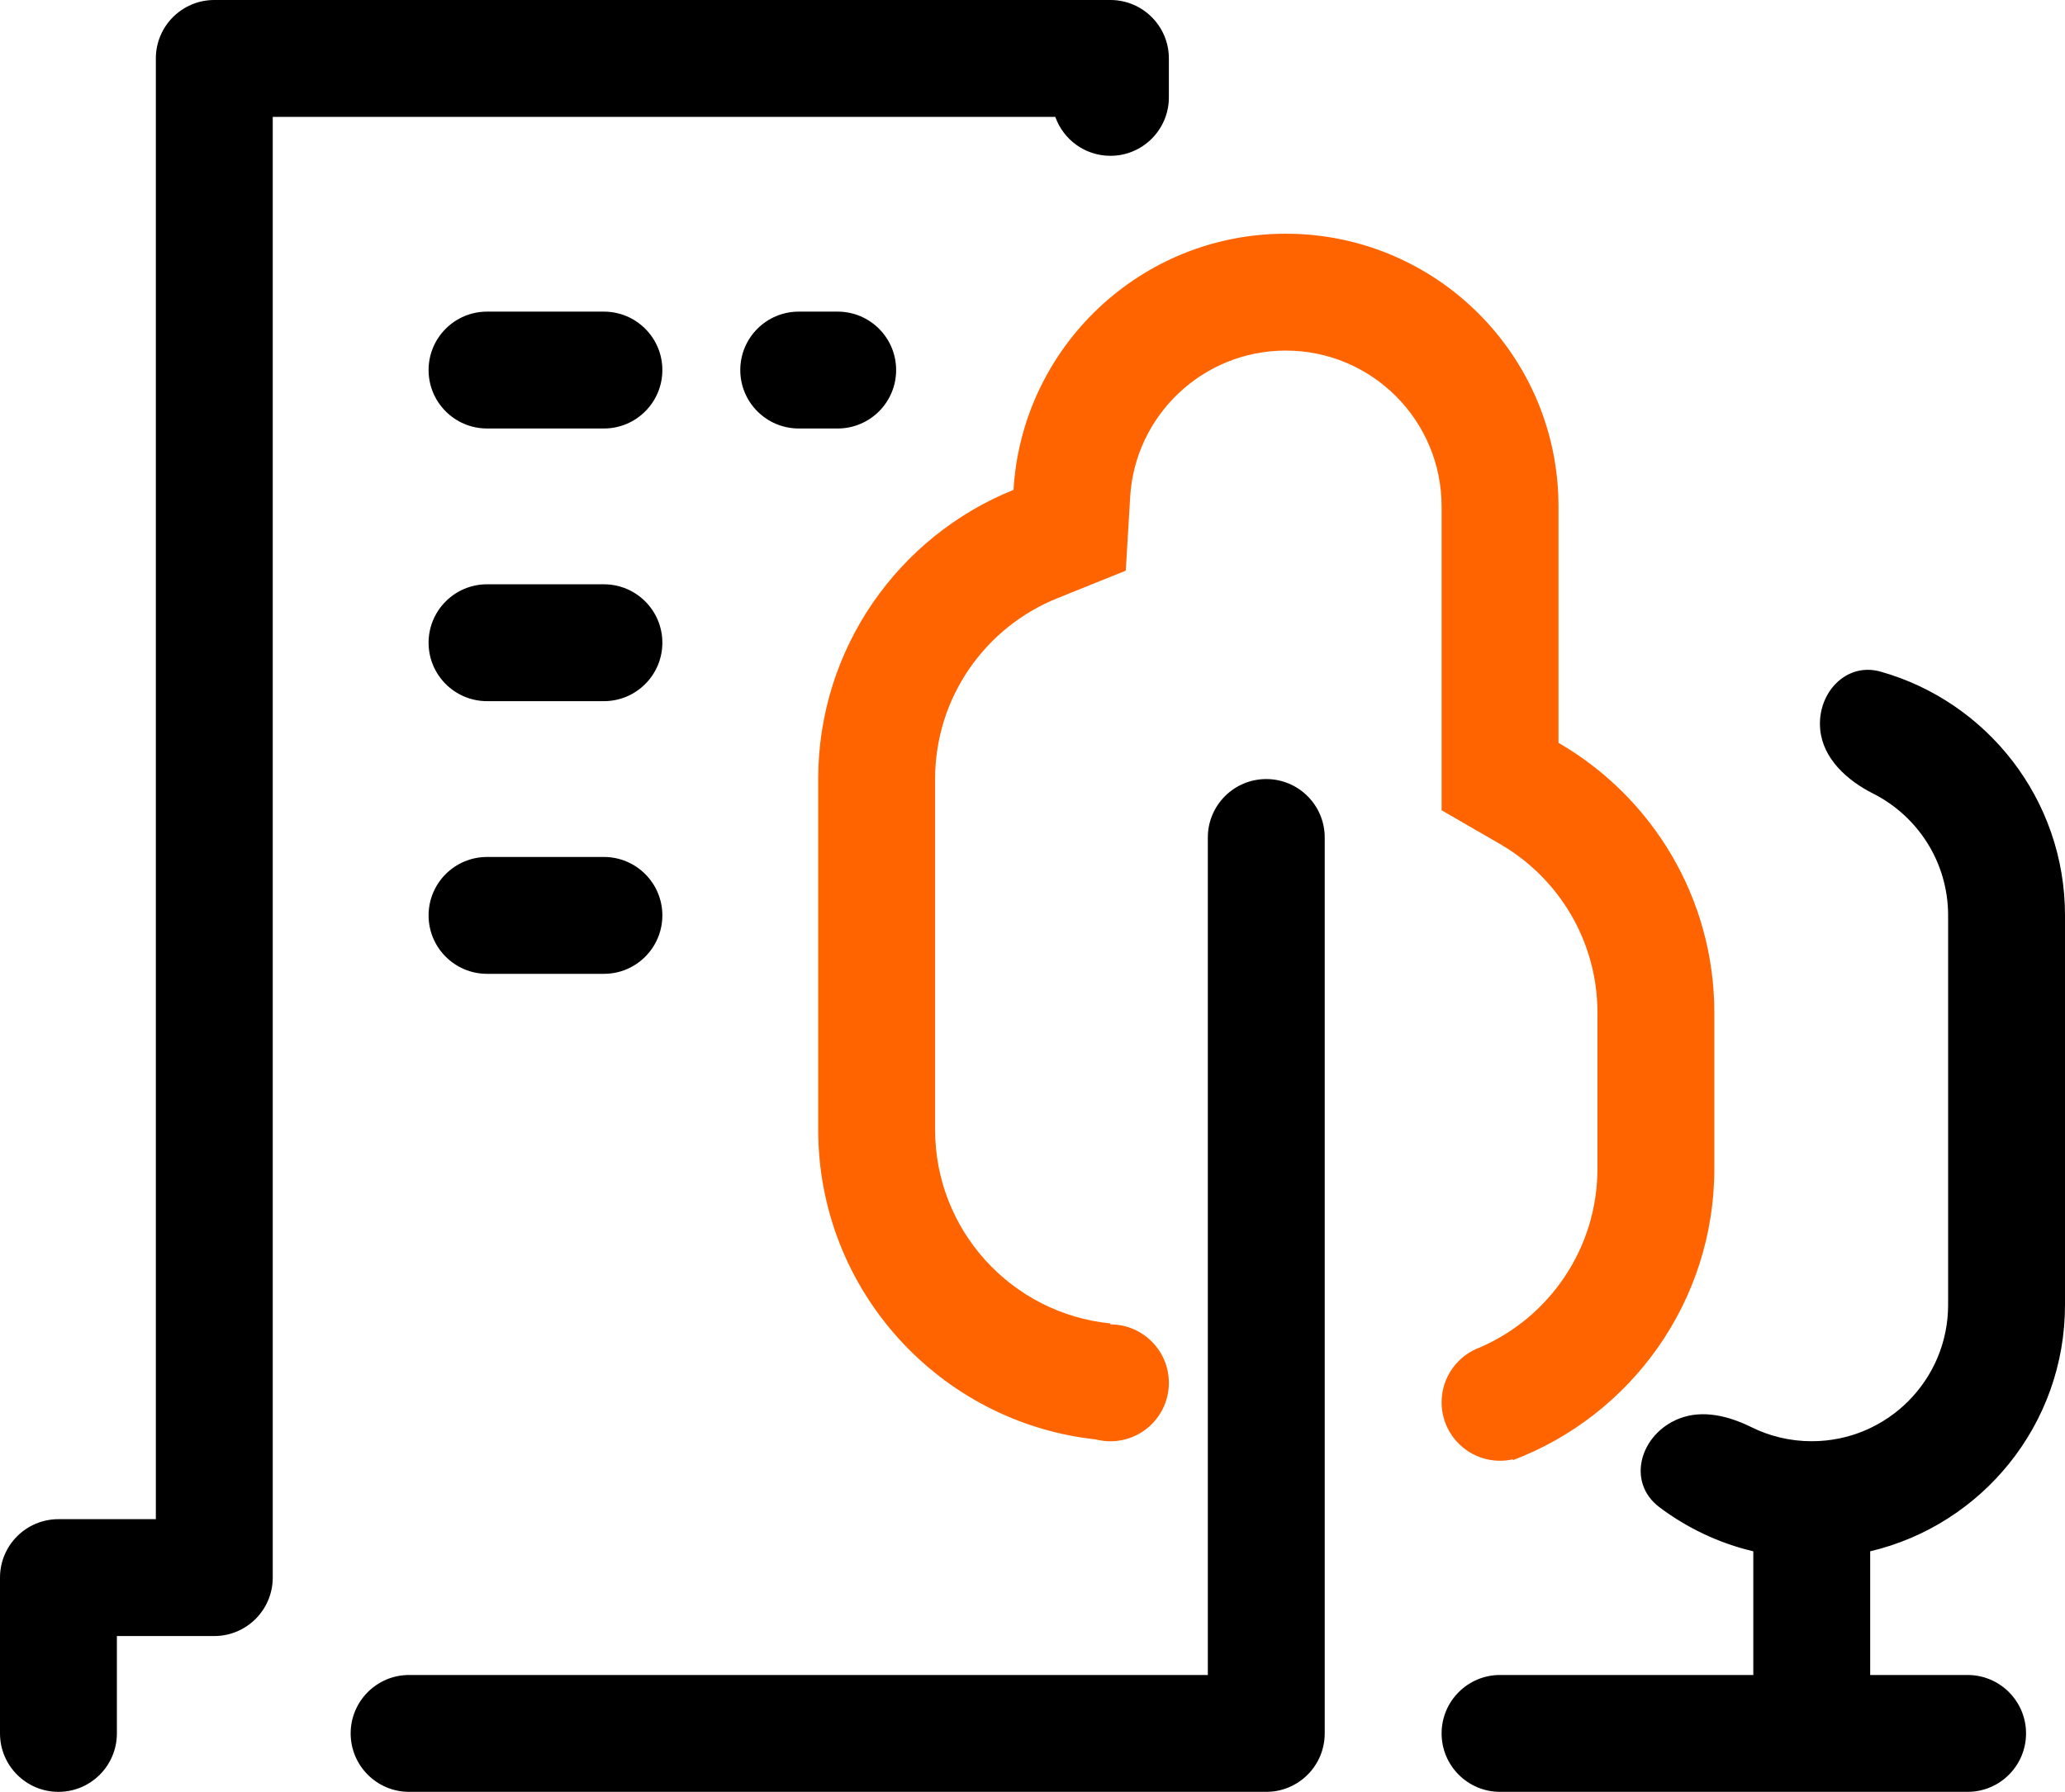
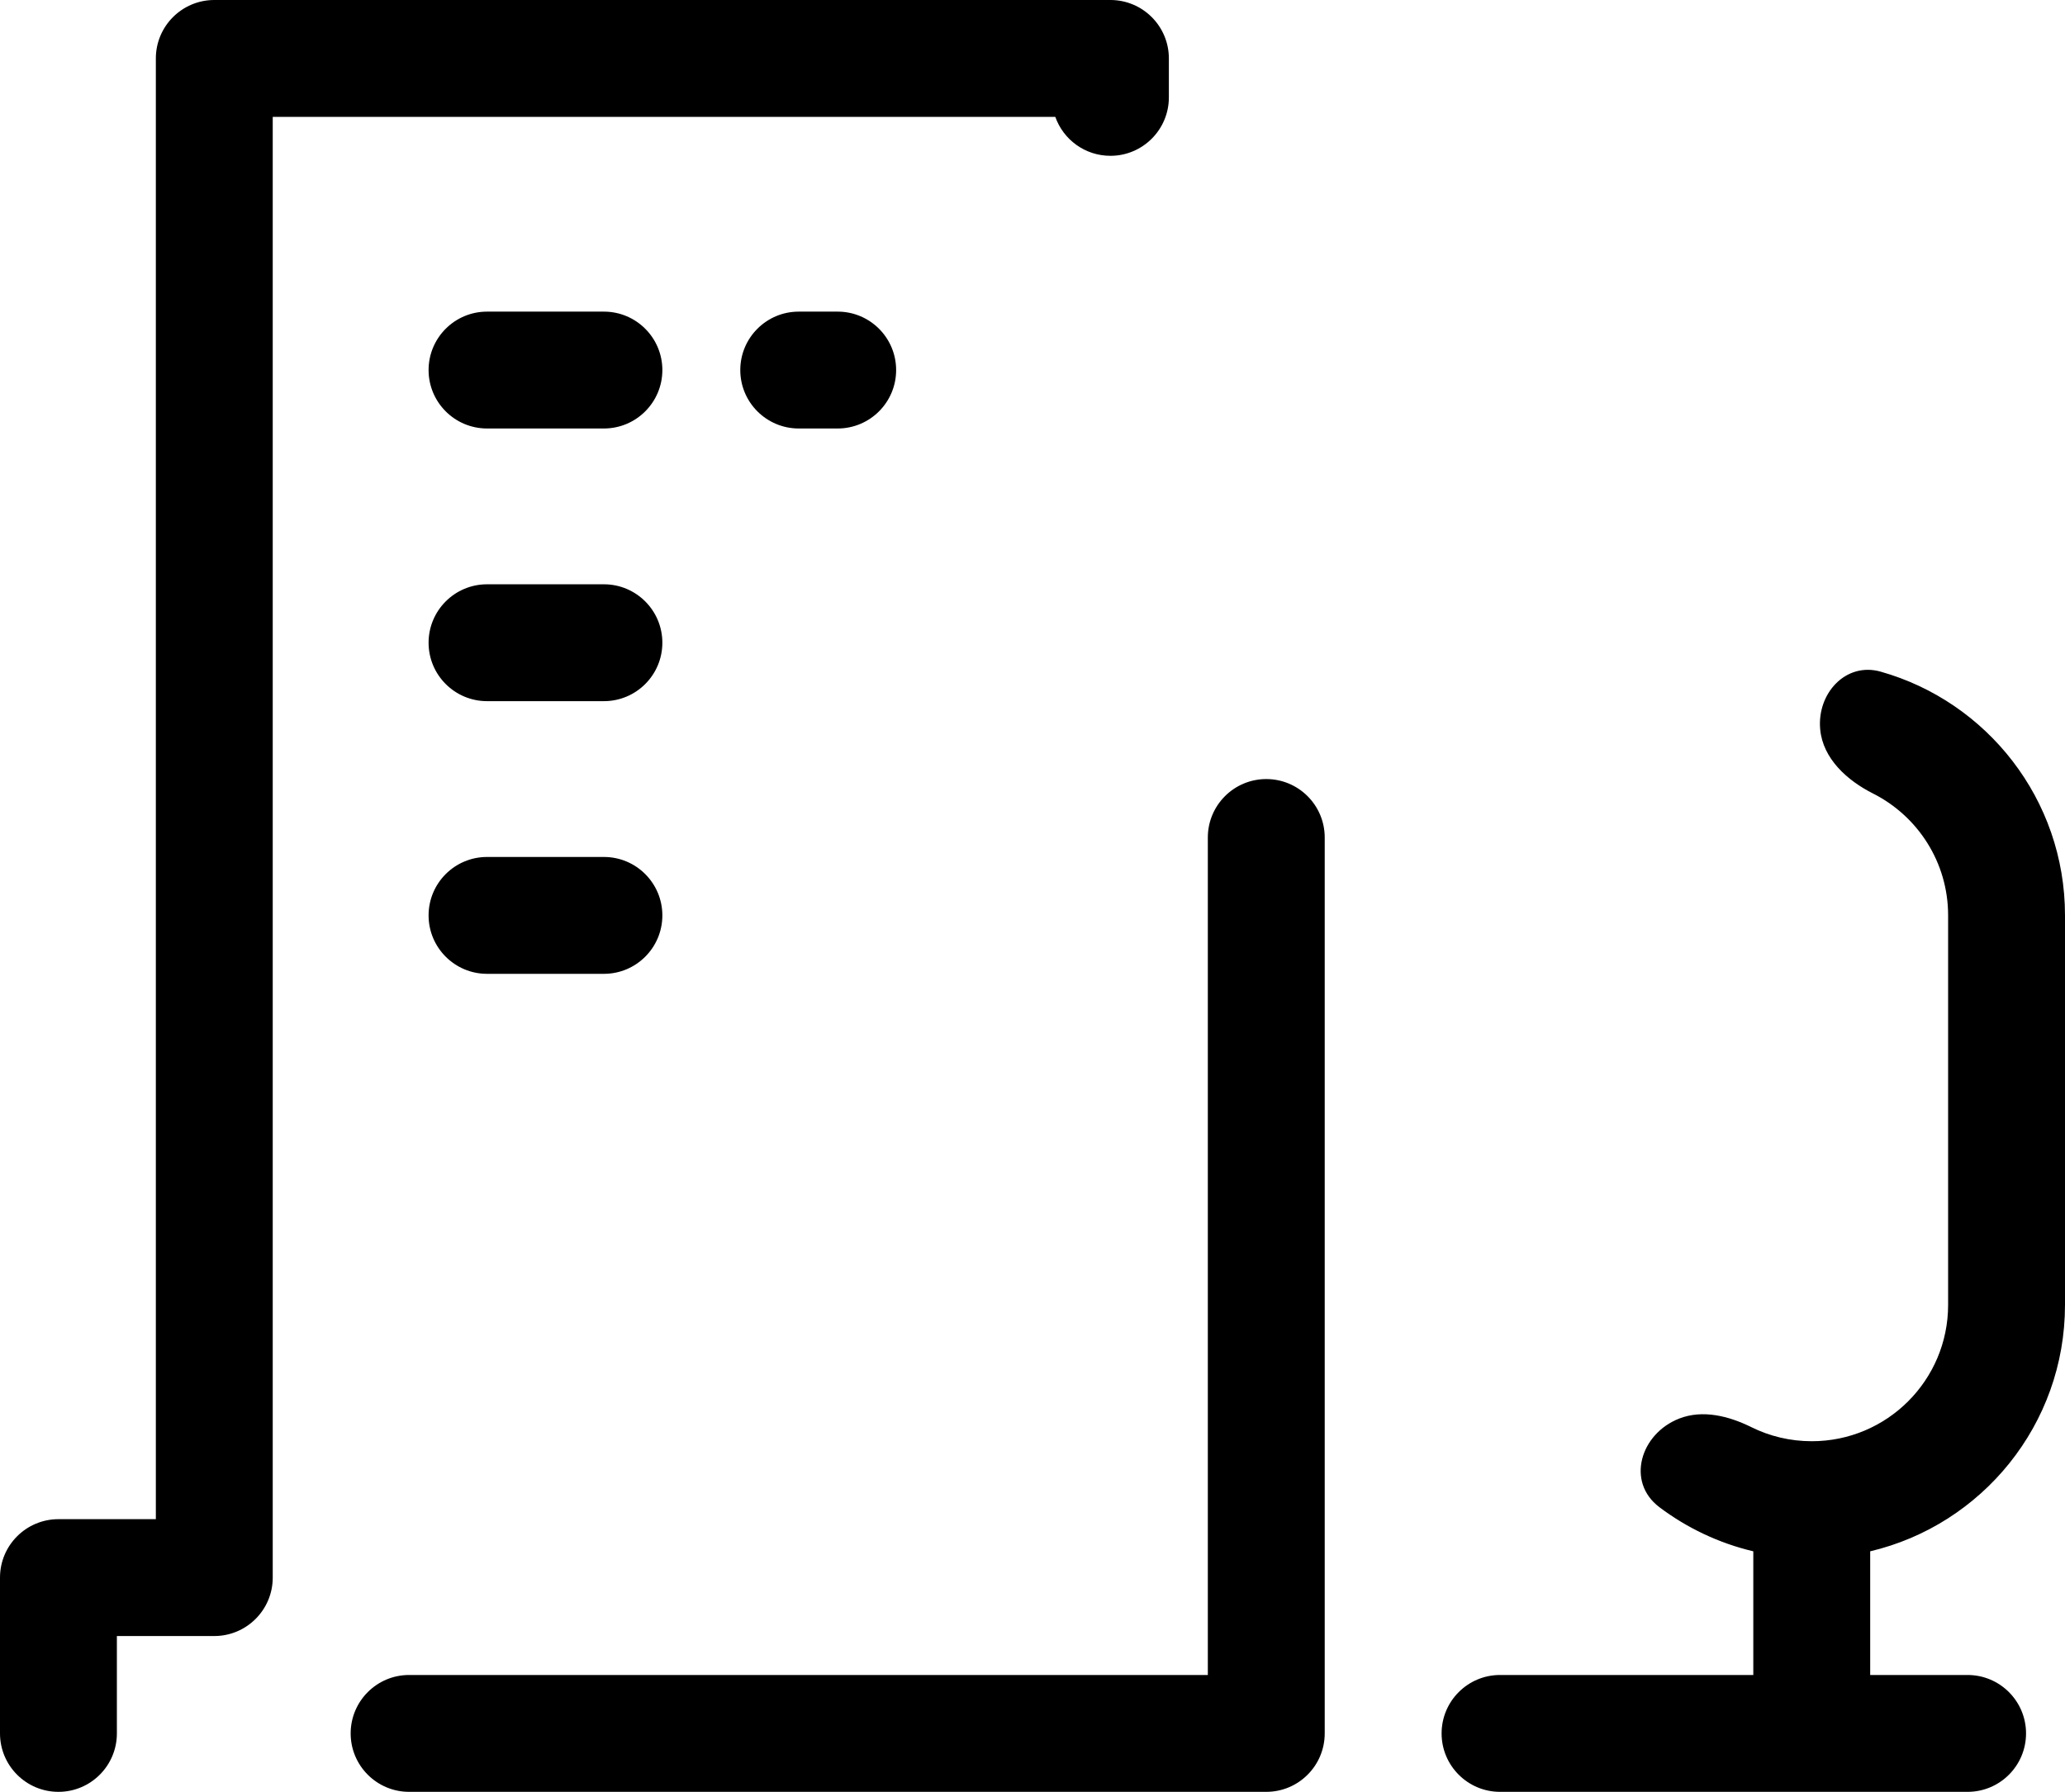
<svg xmlns="http://www.w3.org/2000/svg" width="53" height="46" viewBox="0 0 53 46" fill="none">
-   <path fill-rule="evenodd" clip-rule="evenodd" d="M41 30C41 32.05 39.766 33.812 38 34.584V34.585C37.417 34.791 37 35.347 37 36C37 36.828 37.672 37.5 38.5 37.5C38.612 37.5 38.721 37.488 38.826 37.464L38.833 37.484C41.853 36.34 44 33.421 44 30V26C44 23.039 42.391 20.453 40 19.07V13C40 9.134 36.866 6 33 6C29.276 6 26.232 8.908 26.013 12.576C23.074 13.76 21 16.638 21 20V29C21 33.123 24.118 36.517 28.125 36.953C28.245 36.984 28.37 37 28.5 37C29.328 37 30 36.328 30 35.5C30 34.672 29.328 34 28.5 34V33.975C25.973 33.724 24 31.593 24 29V20C24 17.903 25.291 16.101 27.134 15.359L28.894 14.65L29.007 12.755C29.132 10.662 30.873 9 33 9C35.209 9 37 10.791 37 13V19.07V20.801L38.498 21.667C40 22.536 41 24.153 41 26V30Z" fill="#FF6400" />
  <path fill-rule="evenodd" clip-rule="evenodd" d="M7 3H12.5H15.5H21.5H24.5H27.085C27.291 3.583 27.847 4 28.5 4C29.328 4 30 3.328 30 2.5V1.5C30 0.672 29.328 0 28.5 0H24.5H21.5H15.5H12.5H5.5C4.672 0 4 0.672 4 1.5L4 1.502L4 39H1.5C0.672 39 0 39.672 0 40.5V44.5C0 45.328 0.672 46 1.5 46C2.328 46 3 45.328 3 44.5L3 42H5.5C6.328 42 7 41.328 7 40.5L7 40.498L7 3ZM42.588 38.691C41.732 38.044 42.099 36.807 43.099 36.417C43.701 36.182 44.37 36.351 44.949 36.637C45.416 36.869 45.943 36.999 46.5 36.999C48.433 36.999 50 35.432 50 33.499V23.499C50 22.133 49.217 20.949 48.075 20.372C47.404 20.034 46.787 19.474 46.717 18.726C46.63 17.802 47.374 16.99 48.267 17.242C50.998 18.012 53 20.522 53 23.499V33.499C53 36.573 50.867 39.148 48 39.825V43H50.5C51.328 43 52 43.672 52 44.5C52 45.328 51.328 46 50.5 46H46.5H38.5C37.672 46 37 45.328 37 44.5C37 43.672 37.672 43 38.5 43H45V39.825C44.112 39.615 43.294 39.223 42.588 38.691ZM9 44.5C9 43.672 9.672 43 10.5 43H31L31 21.5C31 20.672 31.672 20 32.5 20C33.328 20 34 20.672 34 21.5V44.5C34 45.328 33.328 46 32.5 46H10.5C9.672 46 9 45.328 9 44.5ZM11 9.5C11 8.672 11.672 8 12.5 8H15.5C16.328 8 17 8.672 17 9.5C17 10.328 16.328 11 15.5 11H12.5C11.672 11 11 10.328 11 9.5ZM12.5 15C11.672 15 11 15.672 11 16.5C11 17.328 11.672 18 12.5 18H15.5C16.328 18 17 17.328 17 16.5C17 15.672 16.328 15 15.5 15H12.5ZM11 23.5C11 22.672 11.672 22 12.5 22H15.5C16.328 22 17 22.672 17 23.5C17 24.328 16.328 25 15.5 25H12.5C11.672 25 11 24.328 11 23.5ZM20.5 8C19.672 8 19 8.672 19 9.5C19 10.328 19.672 11 20.5 11H21.5C22.328 11 23 10.328 23 9.5C23 8.672 22.328 8 21.5 8H20.5Z" fill="black" />
</svg>